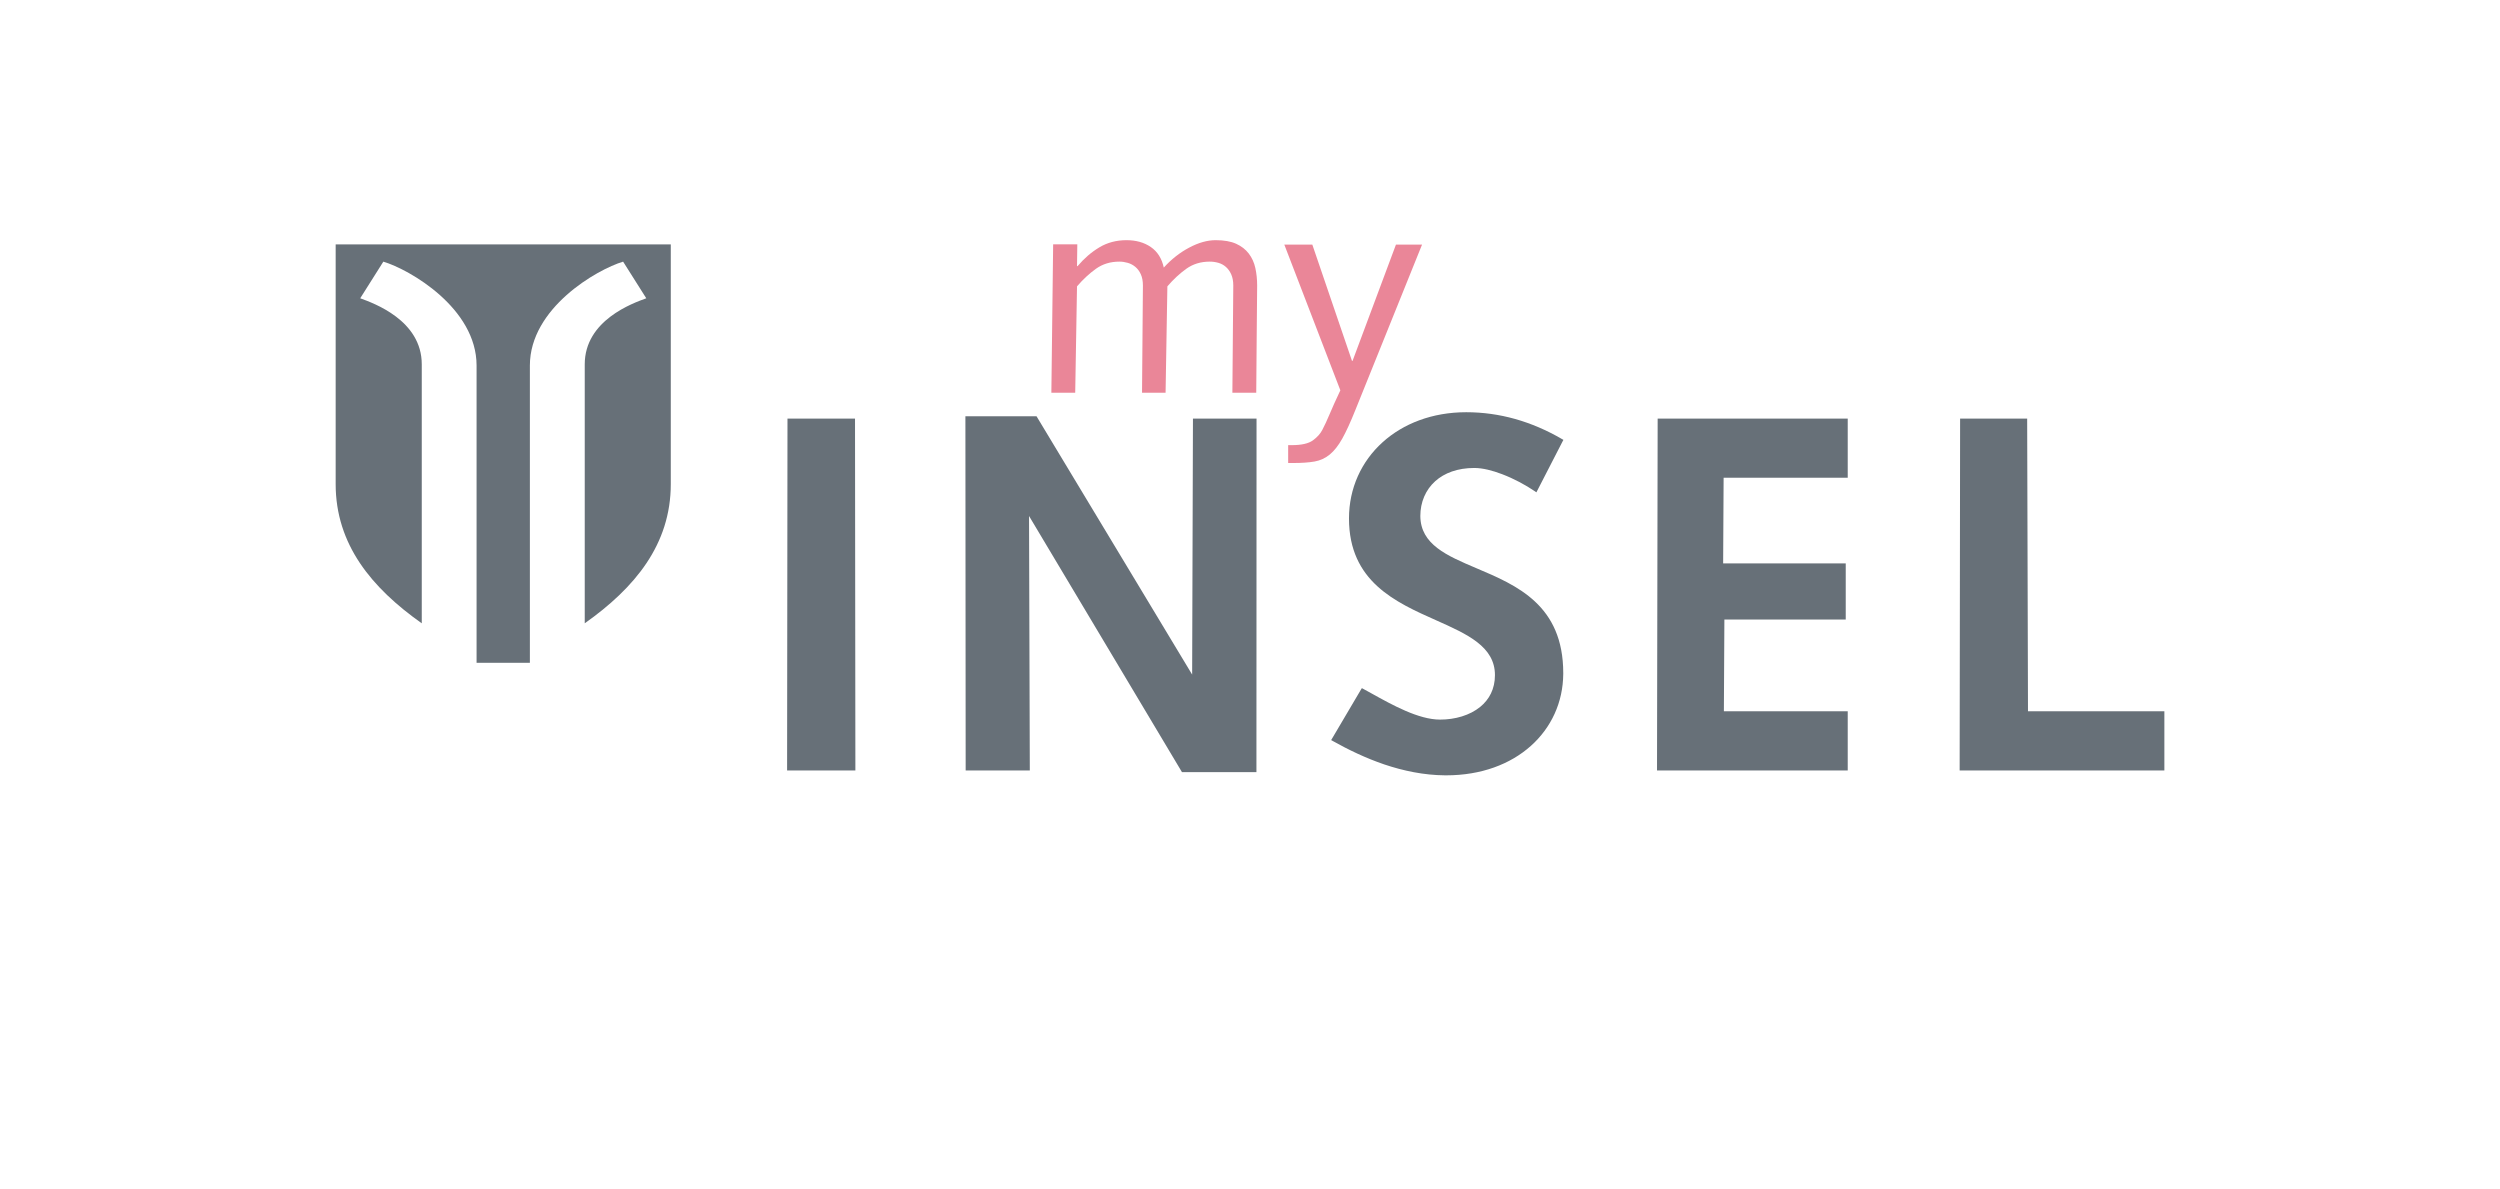
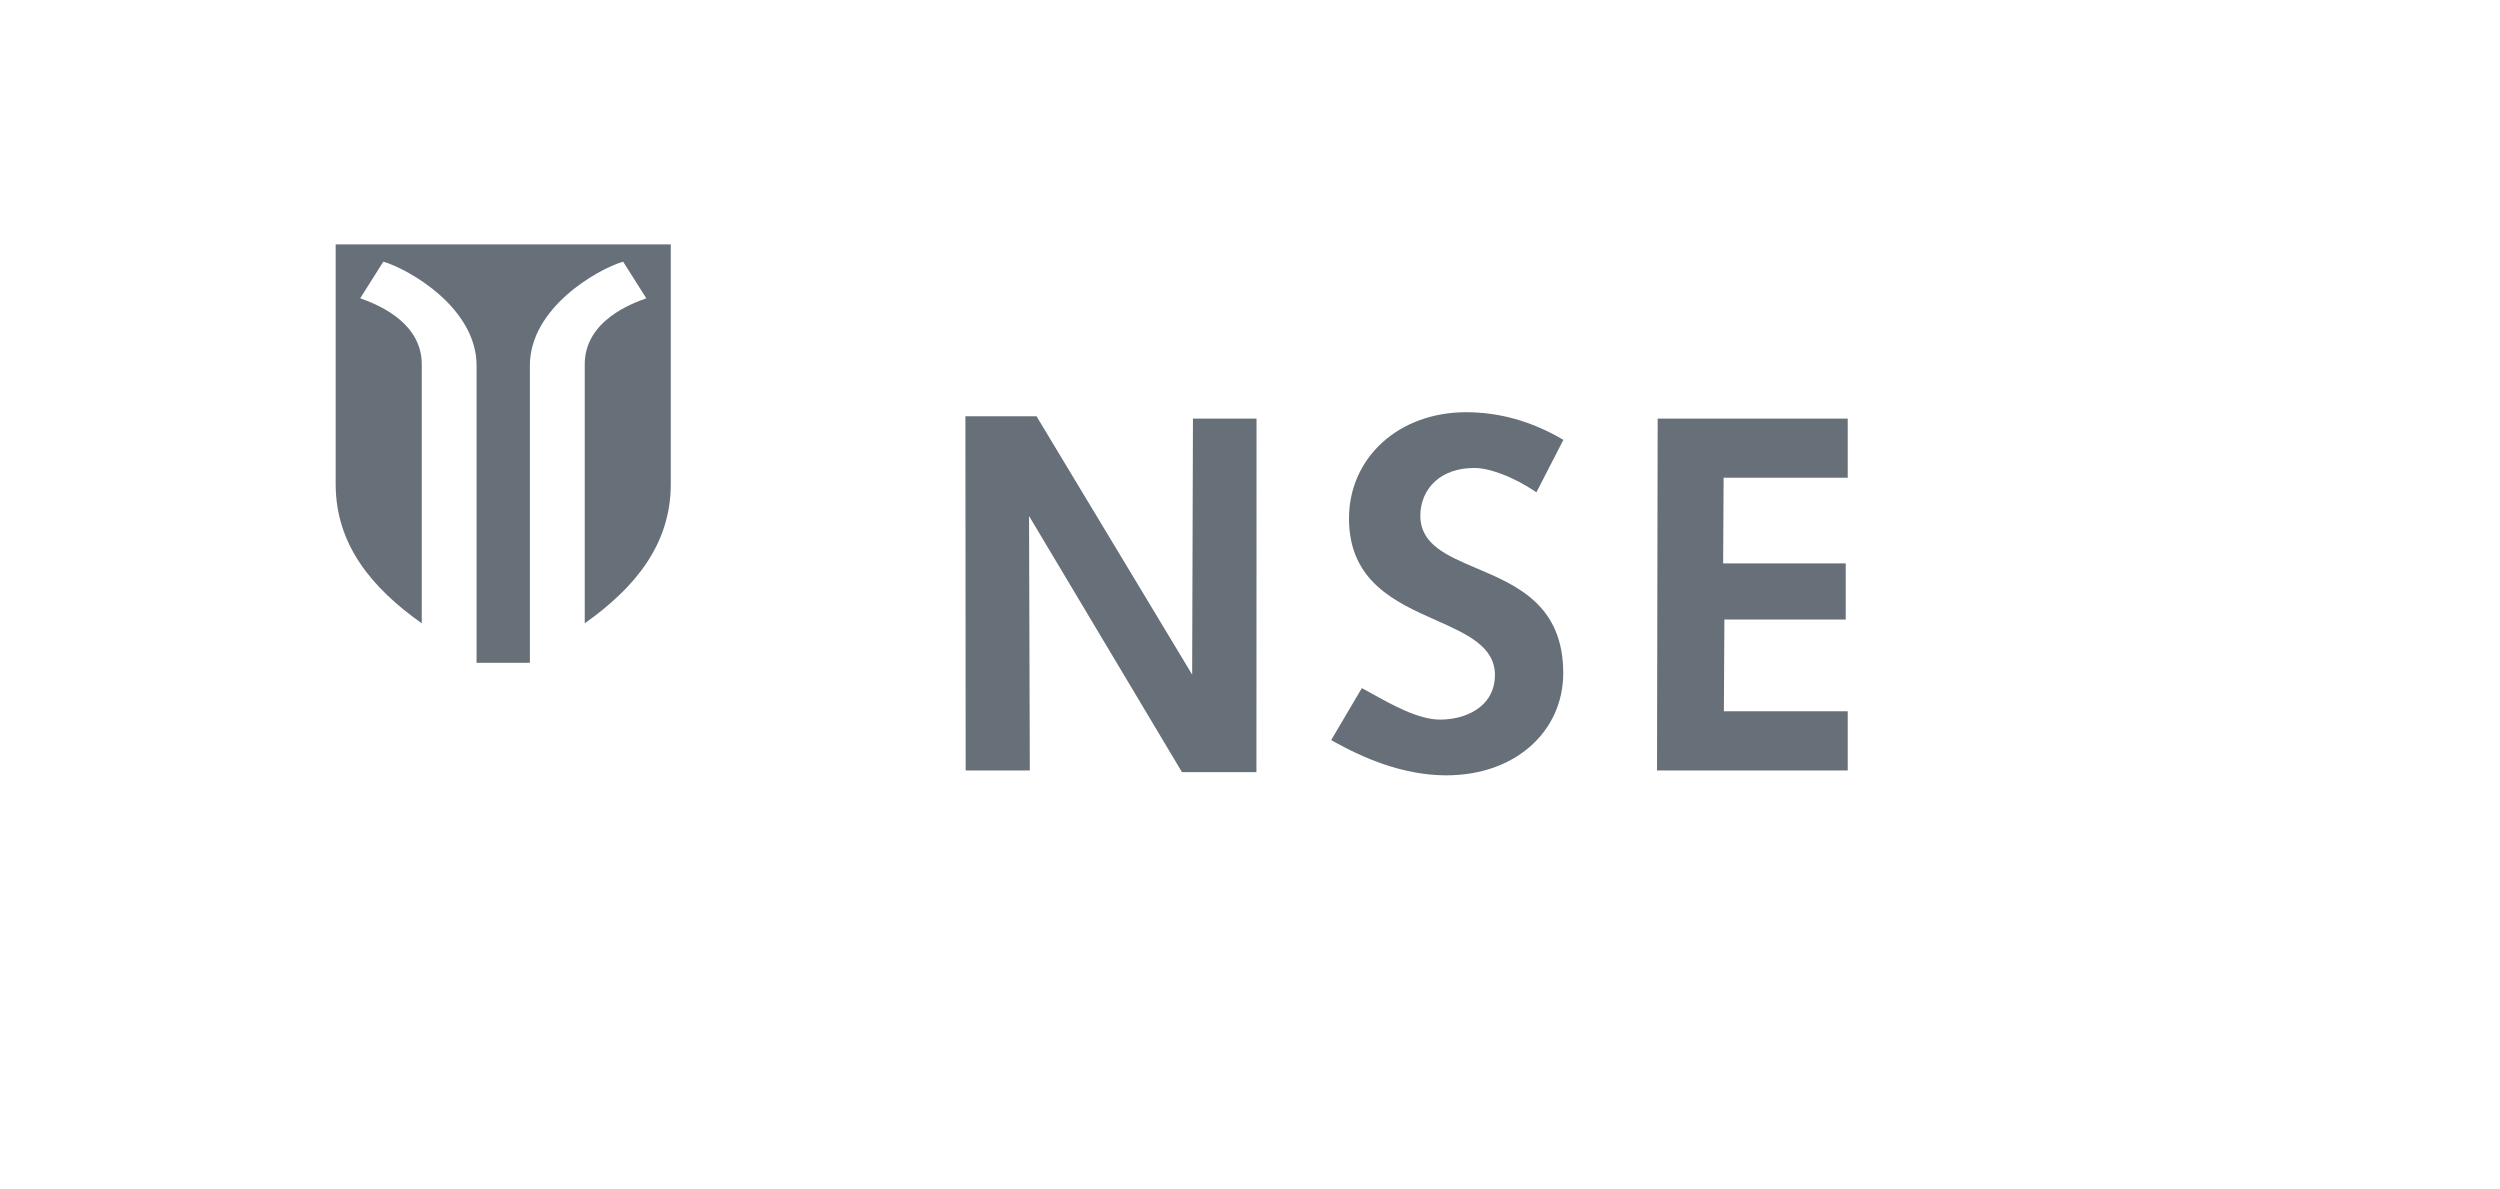
<svg xmlns="http://www.w3.org/2000/svg" width="143" height="68" viewBox="0 0 143 68" fill="none">
-   <path d="M112.092 44.069L112.118 23.944H115.954L116.001 40.683H123.802V44.069H112.092Z" fill="#677078" />
  <path d="M94.781 44.069L94.818 23.944H105.69V27.327H98.591L98.564 32.226H105.576V35.438H98.635L98.606 40.683H105.69V44.069H94.781Z" fill="#677078" />
  <path d="M55.236 44.069L55.221 23.812H59.29L68.191 38.586L68.237 23.944H71.874L71.868 44.167H67.609L58.861 29.515L58.905 44.069H55.236Z" fill="#677078" />
-   <path d="M45.022 44.069L45.044 23.944H48.907L48.928 44.069H45.022Z" fill="#677078" />
  <path d="M28.785 37.914H27.26V20.908C27.26 17.625 23.434 15.419 21.927 14.966L20.604 17.062C21.371 17.342 24.125 18.319 24.125 20.841V35.653C21.255 33.625 19.2 31.144 19.2 27.69V13.981H28.785H38.369V27.69C38.369 31.144 36.313 33.625 33.447 35.653V20.841C33.447 18.317 36.198 17.342 36.967 17.062L35.642 14.966C34.136 15.419 30.309 17.625 30.309 20.908V37.914H28.785Z" fill="#677078" />
  <path d="M86.654 23.962C87.584 24.224 88.48 24.61 89.337 25.109L89.427 25.16L89.377 25.254L87.939 28.05L87.882 28.161L87.777 28.09C87.279 27.751 86.607 27.384 85.923 27.124C85.368 26.911 84.807 26.768 84.328 26.768C83.373 26.768 82.621 27.054 82.098 27.521C81.542 28.02 81.243 28.729 81.243 29.515C81.255 31.145 82.758 31.783 84.458 32.505C86.764 33.482 89.418 34.608 89.418 38.502V38.544V38.547C89.407 40.172 88.733 41.624 87.562 42.668C86.394 43.711 84.728 44.349 82.725 44.349H82.658C81.44 44.34 80.27 44.091 79.185 43.727C78.103 43.359 77.109 42.875 76.242 42.389L76.142 42.333L76.199 42.238L77.844 39.449L77.899 39.361L77.992 39.411C78.149 39.495 78.309 39.585 78.477 39.678C79.636 40.321 81.14 41.161 82.37 41.161C83.234 41.161 84.074 40.918 84.667 40.435C85.183 40.015 85.511 39.408 85.511 38.617C85.511 36.984 83.931 36.276 82.157 35.485C79.822 34.447 77.162 33.261 77.162 29.655C77.162 27.926 77.873 26.392 79.081 25.3C80.264 24.228 81.927 23.579 83.868 23.579C84.825 23.579 85.755 23.712 86.654 23.962Z" fill="#677078" />
-   <path d="M66.569 15.306C67.001 14.829 67.484 14.449 68.019 14.165C68.553 13.88 69.059 13.738 69.537 13.738C70.015 13.738 70.404 13.807 70.706 13.943C71.007 14.079 71.249 14.267 71.431 14.505C71.612 14.744 71.738 15.019 71.806 15.332C71.874 15.644 71.909 15.977 71.909 16.329C71.909 16.601 71.905 16.953 71.9 17.385C71.894 17.817 71.888 18.436 71.883 19.242C71.877 20.049 71.868 21.123 71.857 22.463H70.492L70.544 16.329C70.544 16.079 70.504 15.866 70.424 15.689C70.344 15.514 70.242 15.372 70.117 15.264C69.992 15.156 69.85 15.079 69.691 15.034C69.531 14.988 69.367 14.965 69.196 14.965C68.684 14.965 68.238 15.102 67.857 15.374C67.476 15.647 67.115 15.982 66.774 16.38L66.671 22.463H65.324L65.375 16.329C65.375 16.079 65.335 15.866 65.255 15.689C65.176 15.514 65.07 15.372 64.94 15.264C64.809 15.156 64.664 15.079 64.505 15.034C64.345 14.988 64.186 14.965 64.027 14.965C63.515 14.965 63.069 15.102 62.688 15.374C62.307 15.647 61.946 15.982 61.605 16.38L61.502 22.463H60.138L60.24 13.977H61.622L61.605 15.221H61.639C62.014 14.778 62.429 14.42 62.884 14.148C63.339 13.875 63.857 13.738 64.437 13.738C64.983 13.738 65.446 13.869 65.827 14.13C66.208 14.392 66.455 14.784 66.569 15.306Z" fill="#EA8698" />
-   <path d="M75.065 13.992L77.333 20.64H77.367L79.848 13.992H81.341L77.521 23.468C77.248 24.15 77.001 24.689 76.779 25.087C76.557 25.485 76.318 25.788 76.062 25.999C75.806 26.209 75.516 26.342 75.192 26.399C74.868 26.456 74.461 26.484 73.972 26.484H73.683V25.462H73.887C74.444 25.462 74.848 25.371 75.098 25.189C75.348 25.007 75.53 24.803 75.644 24.576C75.769 24.337 75.906 24.042 76.054 23.69C76.201 23.337 76.406 22.883 76.668 22.326L73.463 13.992L75.065 13.992Z" fill="#EA8698" />
</svg>